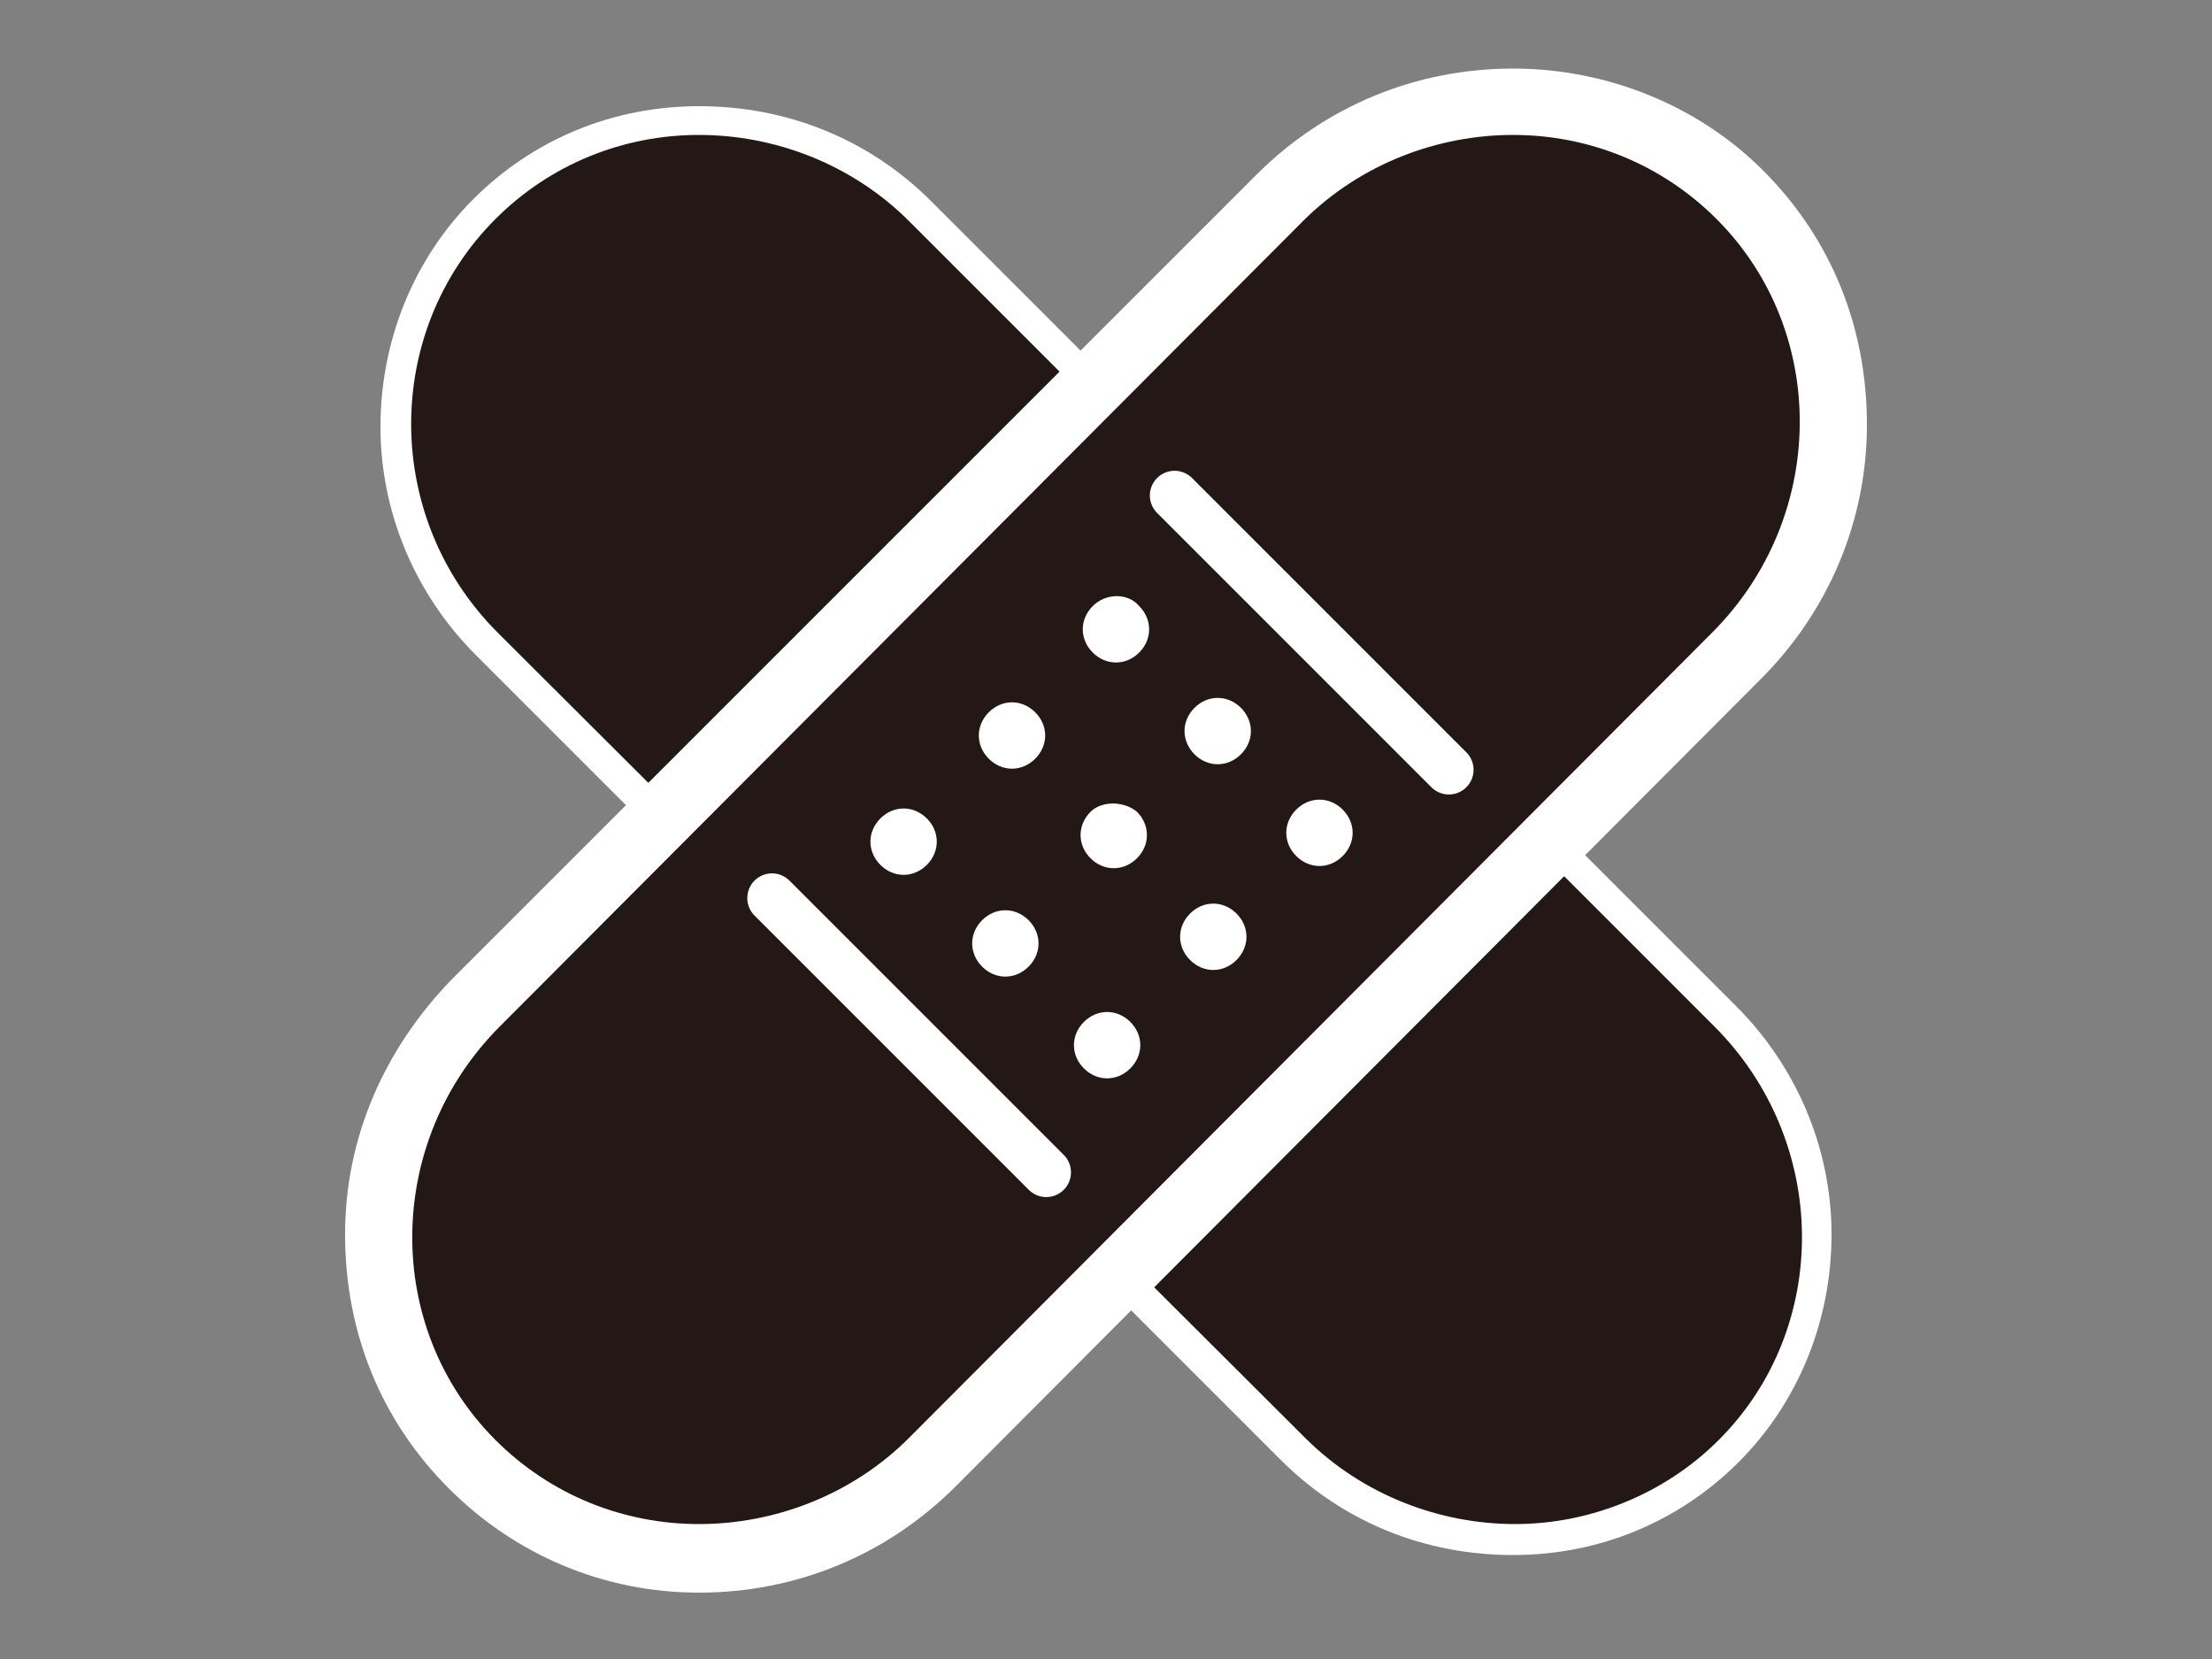
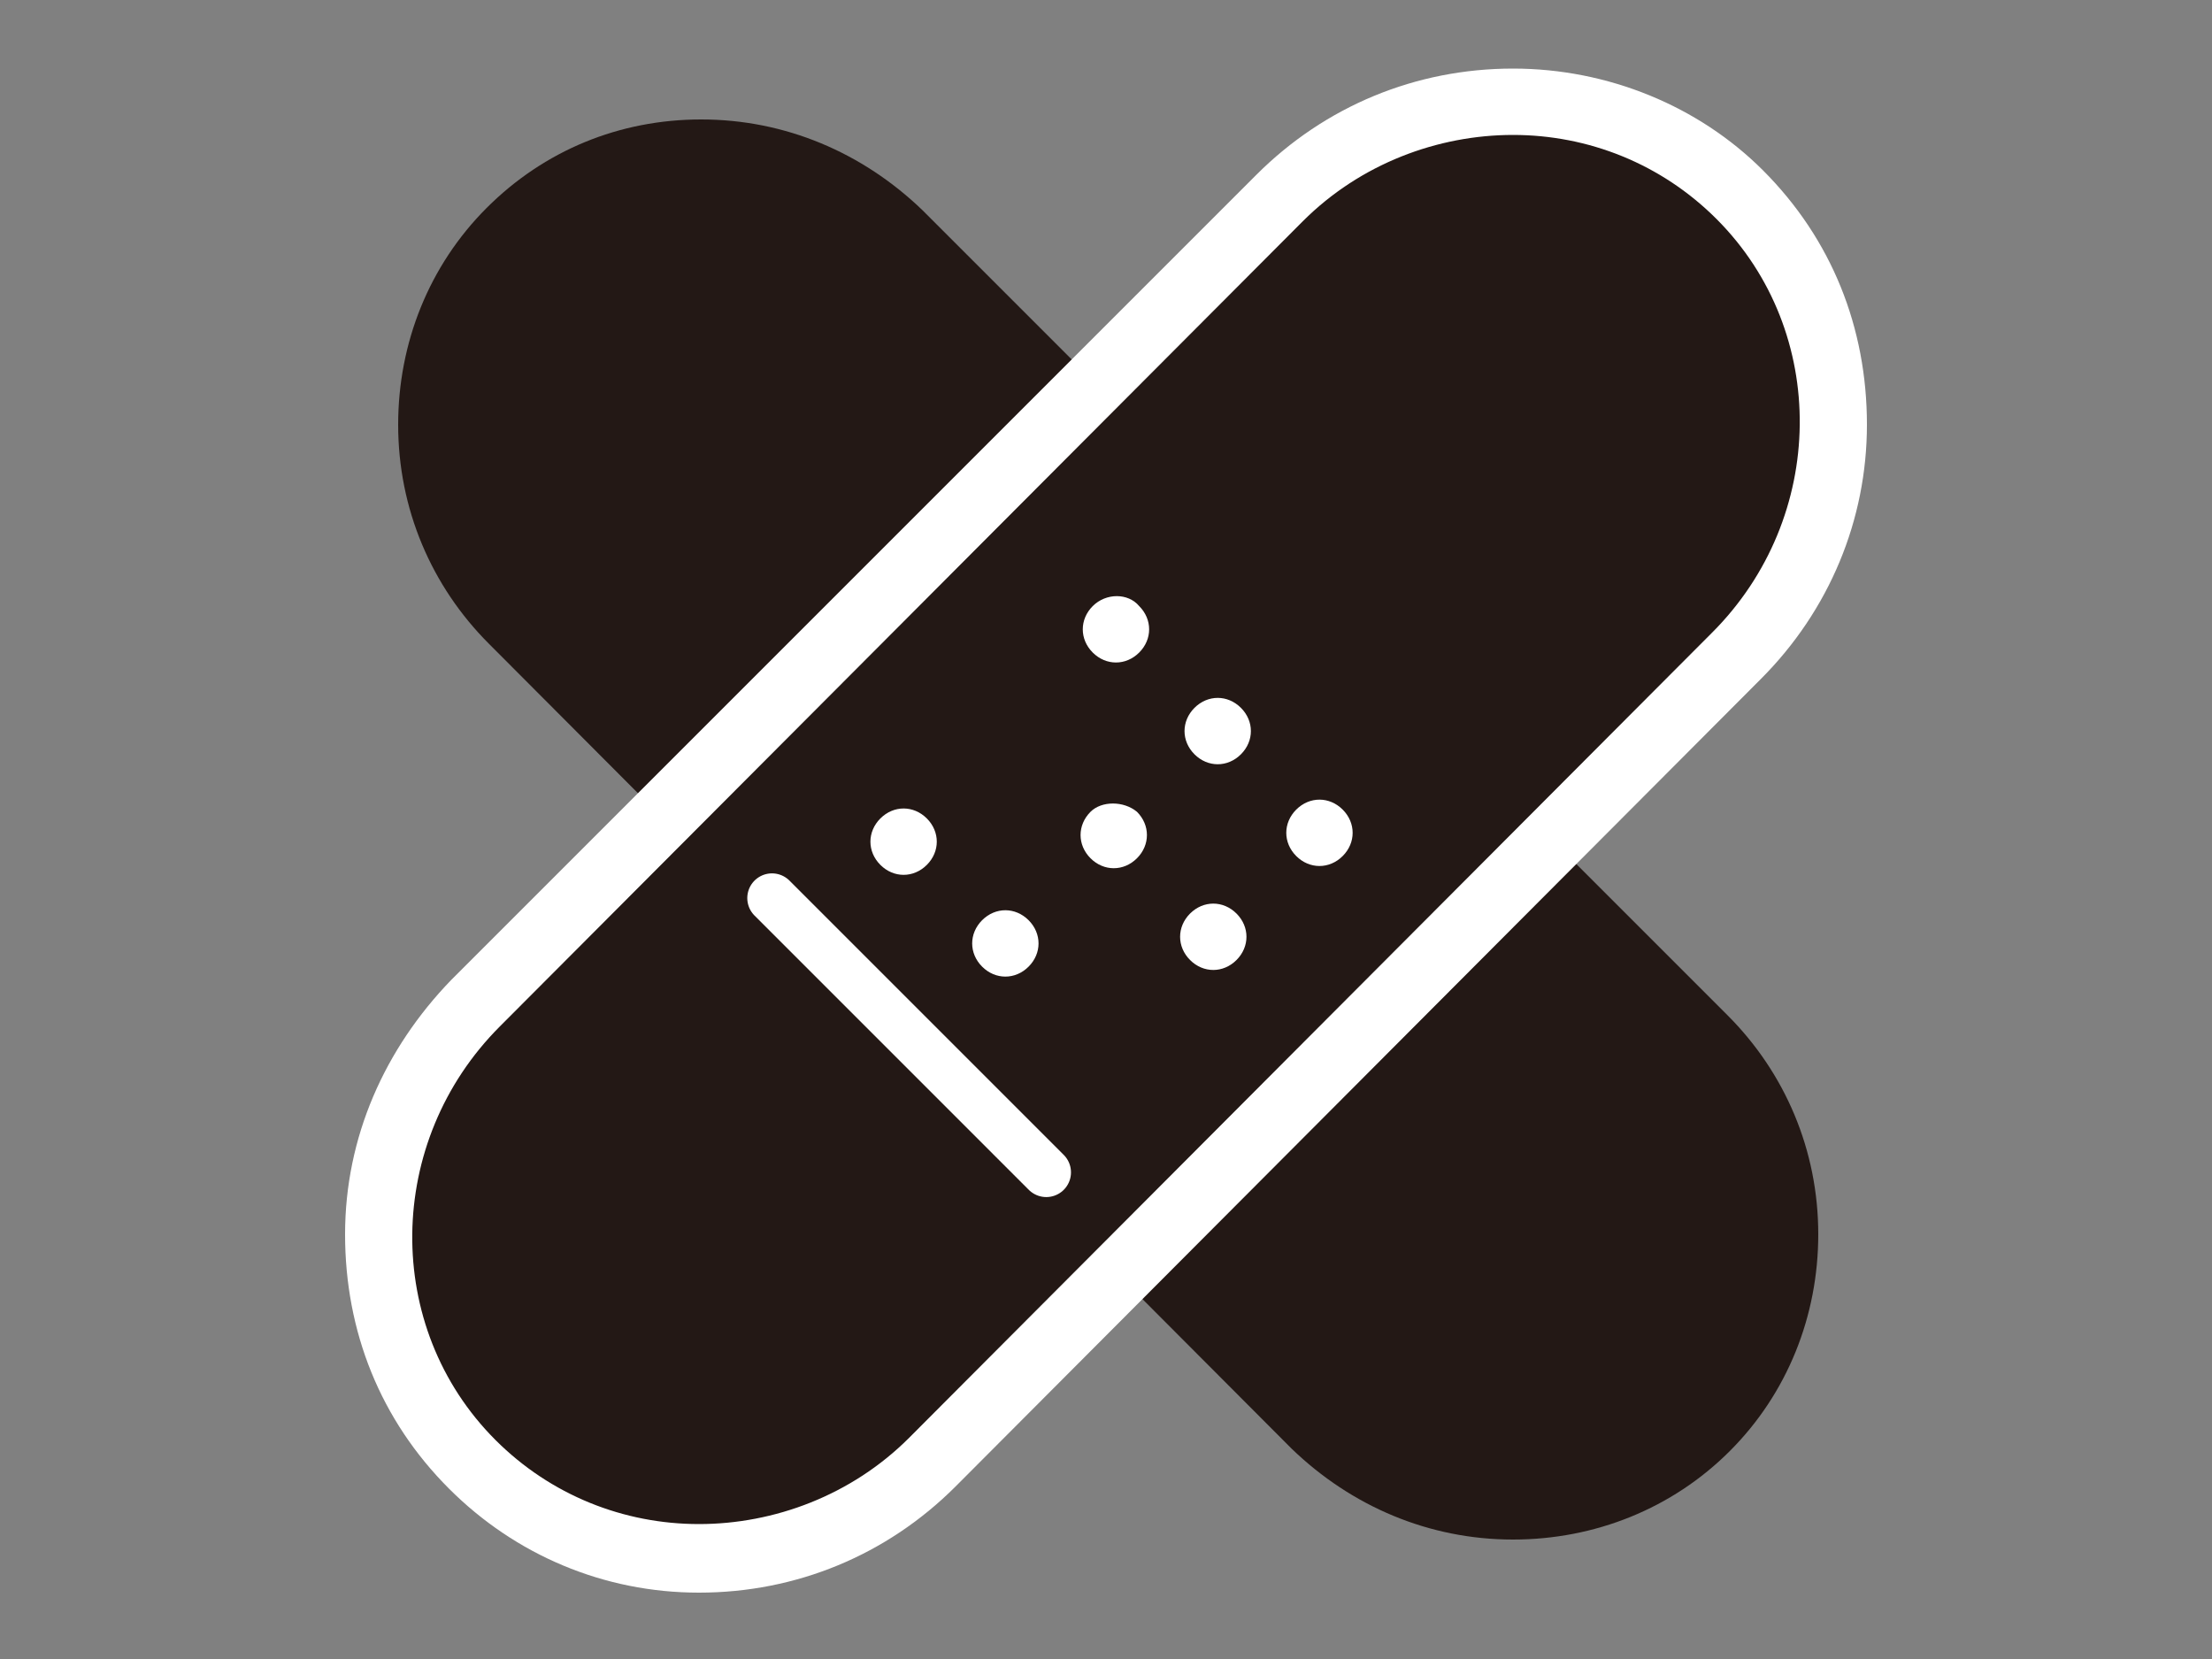
<svg xmlns="http://www.w3.org/2000/svg" version="1.1" id="レイヤー_1" x="0px" y="0px" viewBox="0 0 100 75" style="enable-background:new 0 0 100 75;" xml:space="preserve">
  <rect x="0" y="0" width="100" height="75" fill="#808080" stroke="none" />
  <style type="text/css">
	.st0{fill:#231815;}
	.st1{fill:#FFFFFF;}
	.st2{fill:none;stroke:#FFFFFF;stroke-width:2.234;stroke-linecap:round;stroke-linejoin:round;stroke-miterlimit:10;}
</style>
  <g>
    <g>
      <g>
        <path class="st0" d="M68.4,69.6c-3.8,0-7.3-1.5-10-4.1L22.1,29.1C19.5,26.5,18,23,18,19.2c0-3.7,1.4-7.2,4-9.8s6-4,9.7-4     c3.8,0,7.3,1.5,10,4.1l36.4,36.4c2.6,2.6,4.1,6.1,4.1,9.9c0,3.7-1.4,7.2-4,9.8C75.6,68.2,72.1,69.6,68.4,69.6z" />
-         <path class="st1" d="M31.6,6.1c3.4,0,6.9,1.3,9.5,3.9l36.4,36.4c5.2,5.2,5.3,13.6,0.2,18.7c-2.5,2.5-5.9,3.8-9.2,3.8     c-3.4,0-6.9-1.3-9.5-3.9L22.5,28.6c-5.2-5.2-5.2-13.6-0.1-18.7C24.9,7.4,28.2,6.1,31.6,6.1 M31.6,4.8L31.6,4.8     c-3.9,0-7.5,1.5-10.2,4.2s-4.2,6.4-4.2,10.3s1.6,7.6,4.3,10.3L57.9,66c2.8,2.8,6.5,4.3,10.5,4.3c3.9,0,7.5-1.5,10.2-4.2     c2.7-2.7,4.2-6.4,4.2-10.3s-1.6-7.6-4.3-10.3L42.1,9.1C39.3,6.3,35.6,4.8,31.6,4.8L31.6,4.8z" />
      </g>
      <g>
        <line class="st2" x1="34.5" y1="34.8" x2="46.9" y2="22.4" />
        <line class="st2" x1="52.8" y1="53" x2="65.1" y2="40.6" />
      </g>
      <path class="st1" d="M41.4,36.7c0.5,0.5,0.5,1.4,0,1.9s-1.4,0.5-1.9,0s-0.5-1.4,0-1.9C40,36.1,40.8,36.1,41.4,36.7z" />
-       <path class="st1" d="M45.9,32.1c0.5,0.5,0.5,1.4,0,1.9s-1.4,0.5-1.9,0s-0.5-1.4,0-1.9C44.6,31.6,45.4,31.6,45.9,32.1z" />
      <path class="st1" d="M50.5,27.5c0.5,0.5,0.5,1.4,0,1.9s-1.4,0.5-1.9,0s-0.5-1.4,0-1.9S50,27,50.5,27.5z" />
      <path class="st1" d="M46.1,41.4c0.5,0.5,0.5,1.4,0,1.9s-1.4,0.5-1.9,0s-0.5-1.4,0-1.9S45.6,40.9,46.1,41.4z" />
      <path class="st1" d="M50.7,36.8c0.5,0.5,0.5,1.4,0,1.9s-1.4,0.5-1.9,0s-0.5-1.4,0-1.9C49.3,36.3,50.2,36.3,50.7,36.8z" />
      <path class="st1" d="M55.3,32.3c0.5,0.5,0.5,1.4,0,1.9s-1.4,0.5-1.9,0s-0.5-1.4,0-1.9C53.9,31.7,54.7,31.7,55.3,32.3z" />
      <path class="st1" d="M51,46.3c0.5,0.5,0.5,1.4,0,1.9s-1.4,0.5-1.9,0s-0.5-1.4,0-1.9C49.6,45.7,50.4,45.7,51,46.3z" />
      <path class="st1" d="M55.5,41.7c0.5,0.5,0.5,1.4,0,1.9s-1.4,0.5-1.9,0s-0.5-1.4,0-1.9C54.2,41.2,55,41.2,55.5,41.7z" />
      <path class="st1" d="M60.1,37.1c0.5,0.5,0.5,1.4,0,1.9s-1.4,0.5-1.9,0s-0.5-1.4,0-1.9S59.6,36.6,60.1,37.1z" />
    </g>
    <g>
      <g>
        <path class="st0" d="M31.6,70.4c-3.9,0-7.6-1.5-10.3-4.2c-2.7-2.7-4.2-6.4-4.2-10.4c0-3.9,1.6-7.7,4.4-10.5L57.9,9     c2.8-2.8,6.6-4.4,10.6-4.4c3.9,0,7.6,1.5,10.3,4.2c2.8,2.8,4.3,6.5,4.2,10.4c0,3.9-1.6,7.7-4.4,10.5L42.2,66     C39.4,68.9,35.6,70.4,31.6,70.4L31.6,70.4z" />
        <path class="st1" d="M68.4,6.1c3.4,0,6.7,1.3,9.2,3.8c5.1,5.1,5,13.5-0.2,18.7L41.1,65c-2.6,2.6-6.1,3.9-9.5,3.9     s-6.7-1.3-9.2-3.8c-5.1-5.1-5-13.5,0.2-18.7L58.9,10C61.5,7.4,65,6.1,68.4,6.1 M68.4,3.1c-4.4,0-8.5,1.7-11.6,4.8L20.4,44.3     c-3,3.1-4.8,7.1-4.8,11.5s1.6,8.4,4.7,11.5c3,3,7,4.7,11.3,4.7c4.4,0,8.5-1.7,11.6-4.8l36.4-36.5c3.1-3.1,4.8-7.2,4.8-11.5     c0-4.4-1.6-8.4-4.7-11.5C76.8,4.8,72.7,3.1,68.4,3.1L68.4,3.1z" />
      </g>
      <g>
-         <line class="st2" x1="65.5" y1="34.8" x2="53.1" y2="22.4" />
        <line class="st2" x1="47.3" y1="53" x2="34.9" y2="40.6" />
      </g>
      <path class="st1" d="M58.6,36.6c-0.6,0.6-0.6,1.5,0,2.1s1.5,0.6,2.1,0s0.6-1.5,0-2.1S59.2,36,58.6,36.6z" />
      <path class="st1" d="M54,32c-0.6,0.6-0.6,1.5,0,2.1s1.5,0.6,2.1,0s0.6-1.5,0-2.1S54.6,31.4,54,32z" />
      <path class="st1" d="M49.4,27.4c-0.6,0.6-0.6,1.5,0,2.1s1.5,0.6,2.1,0s0.6-1.5,0-2.1C51,26.8,50,26.8,49.4,27.4z" />
      <path class="st1" d="M53.8,41.3c-0.6,0.6-0.6,1.5,0,2.1s1.5,0.6,2.1,0s0.6-1.5,0-2.1C55.3,40.7,54.4,40.7,53.8,41.3z" />
      <path class="st1" d="M49.3,36.7c-0.6,0.6-0.6,1.5,0,2.1s1.5,0.6,2.1,0s0.6-1.5,0-2.1C50.8,36.2,49.8,36.2,49.3,36.7z" />
-       <path class="st1" d="M44.7,32.2c-0.6,0.6-0.6,1.5,0,2.1c0.6,0.6,1.5,0.6,2.1,0s0.6-1.5,0-2.1C46.2,31.6,45.3,31.6,44.7,32.2z" />
-       <path class="st1" d="M49,46.2c-0.6,0.6-0.6,1.5,0,2.1s1.5,0.6,2.1,0s0.6-1.5,0-2.1S49.6,45.6,49,46.2z" />
      <path class="st1" d="M44.4,41.6c-0.6,0.6-0.6,1.5,0,2.1s1.5,0.6,2.1,0c0.6-0.6,0.6-1.5,0-2.1C45.9,41,45,41,44.4,41.6z" />
      <path class="st1" d="M39.8,37c-0.6,0.6-0.6,1.5,0,2.1s1.5,0.6,2.1,0c0.6-0.6,0.6-1.5,0-2.1C41.3,36.4,40.4,36.4,39.8,37z" />
    </g>
  </g>
</svg>